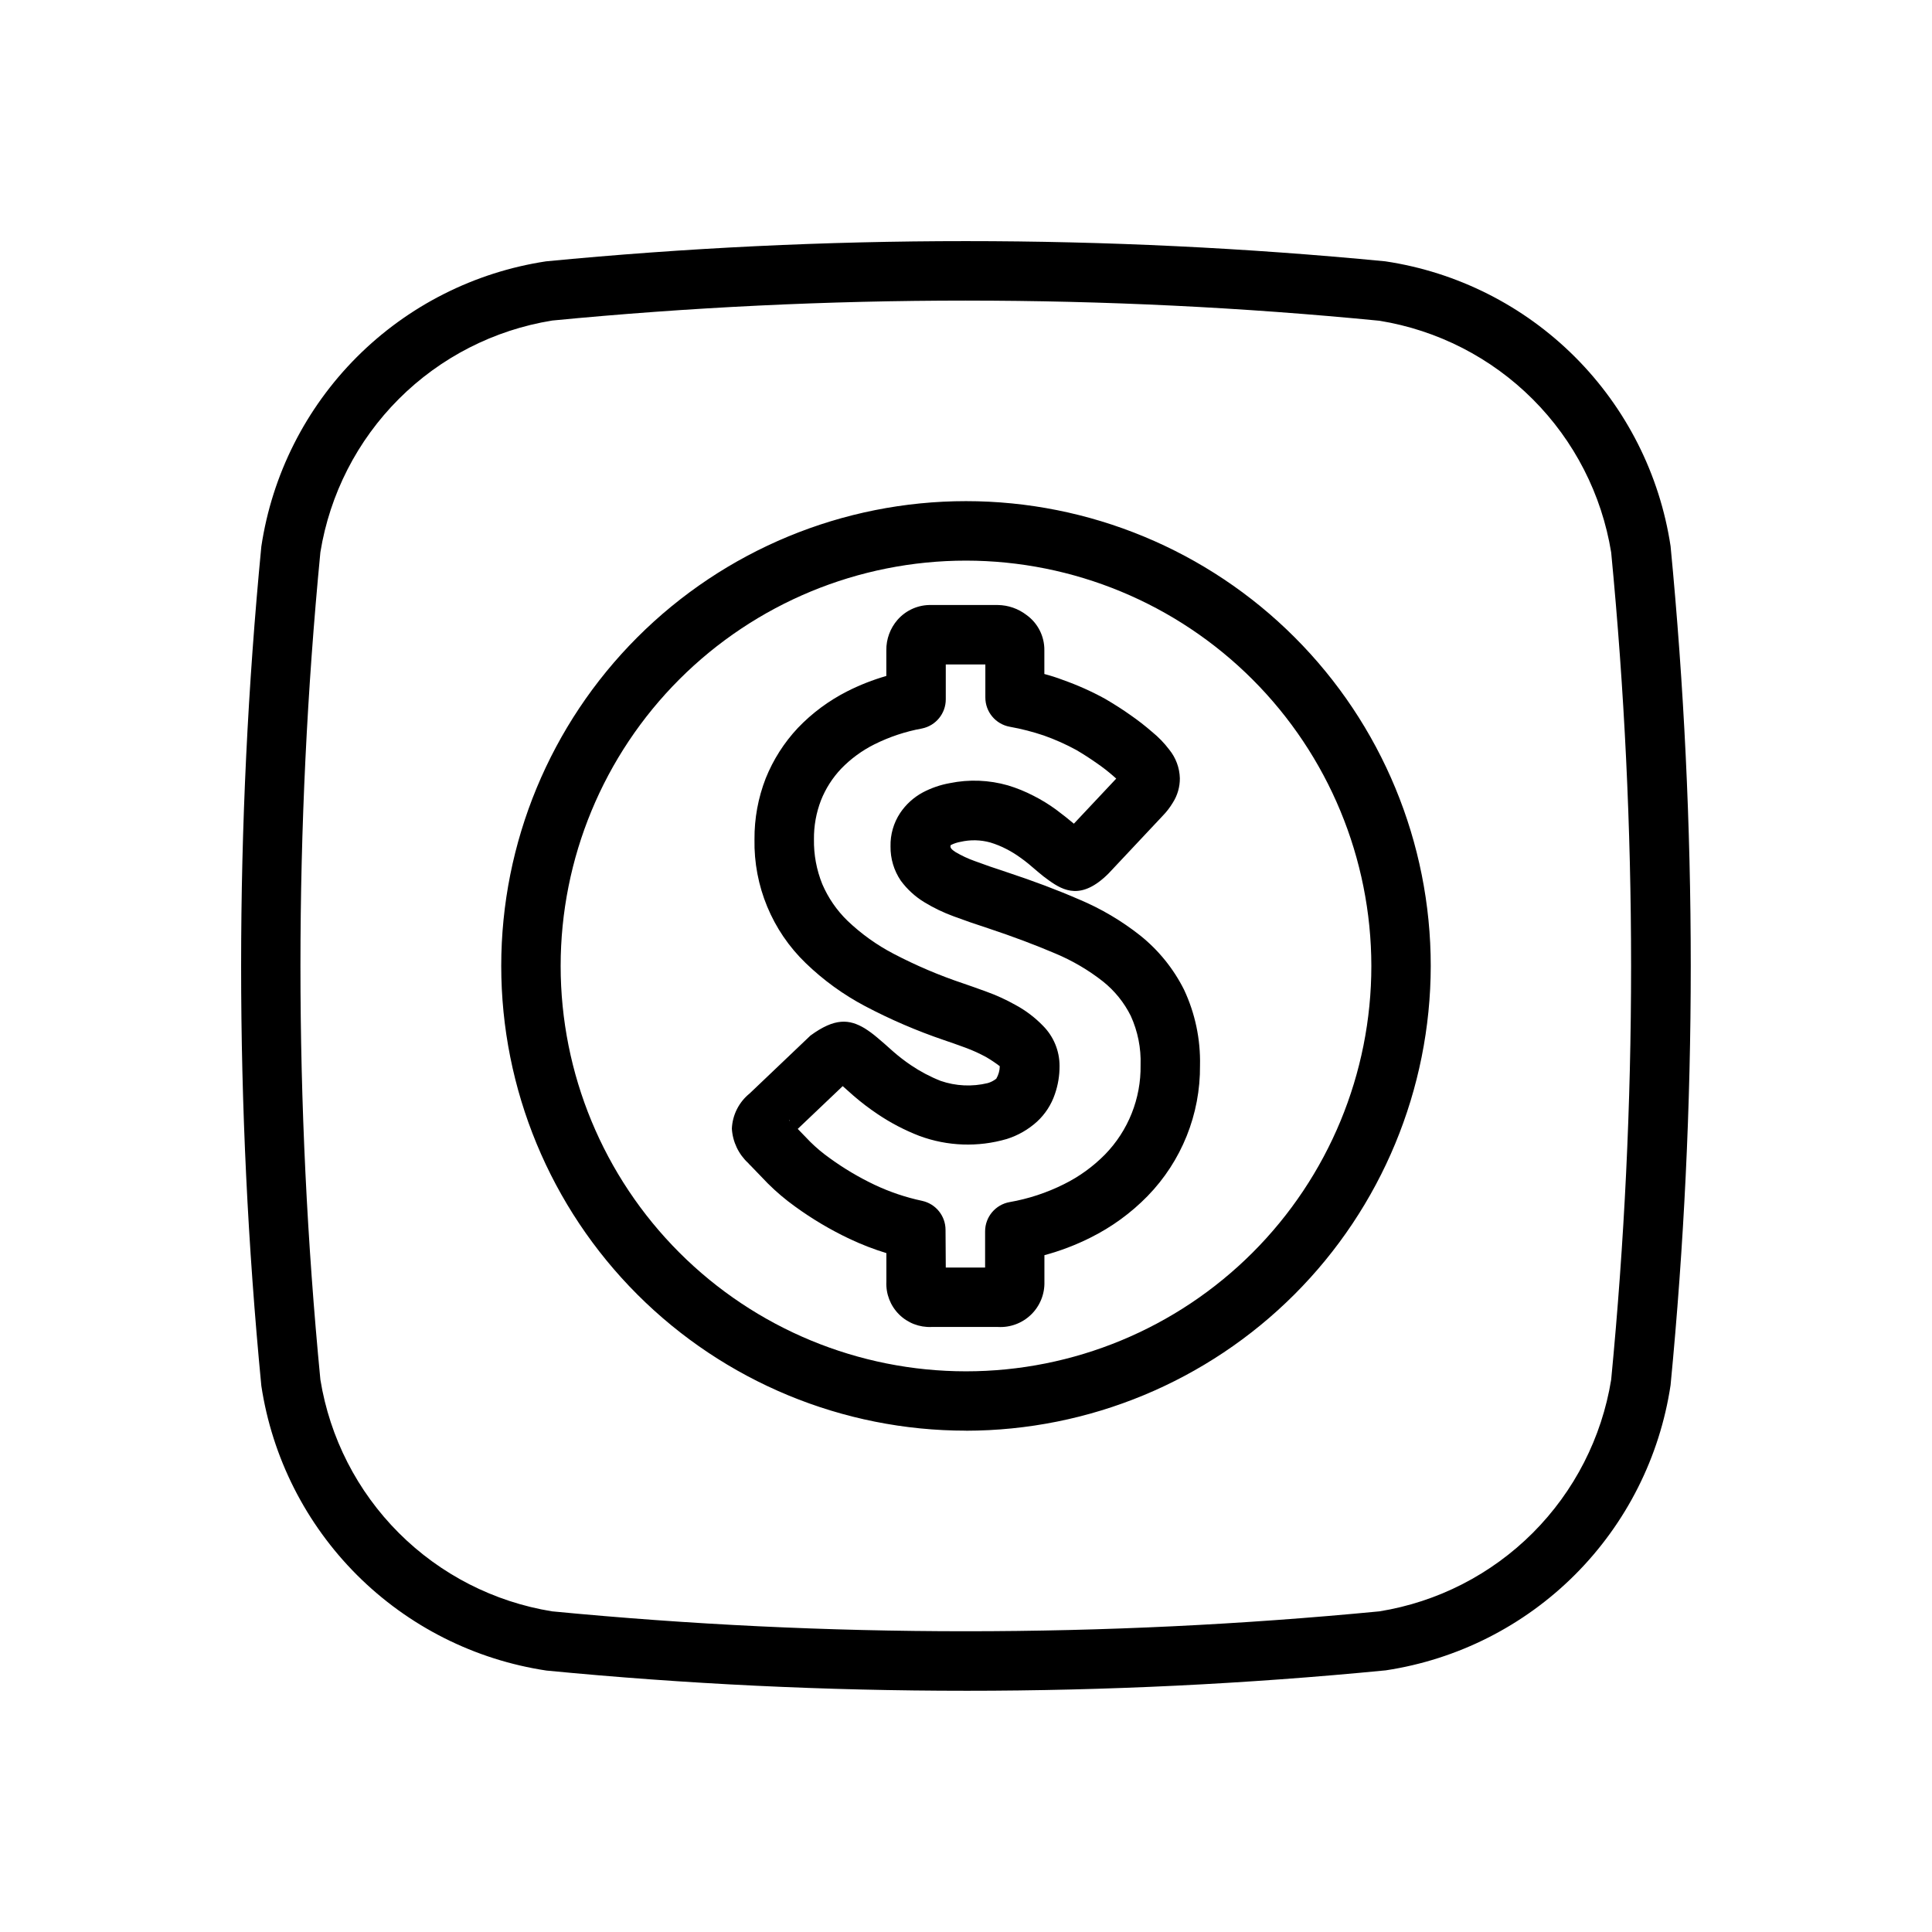
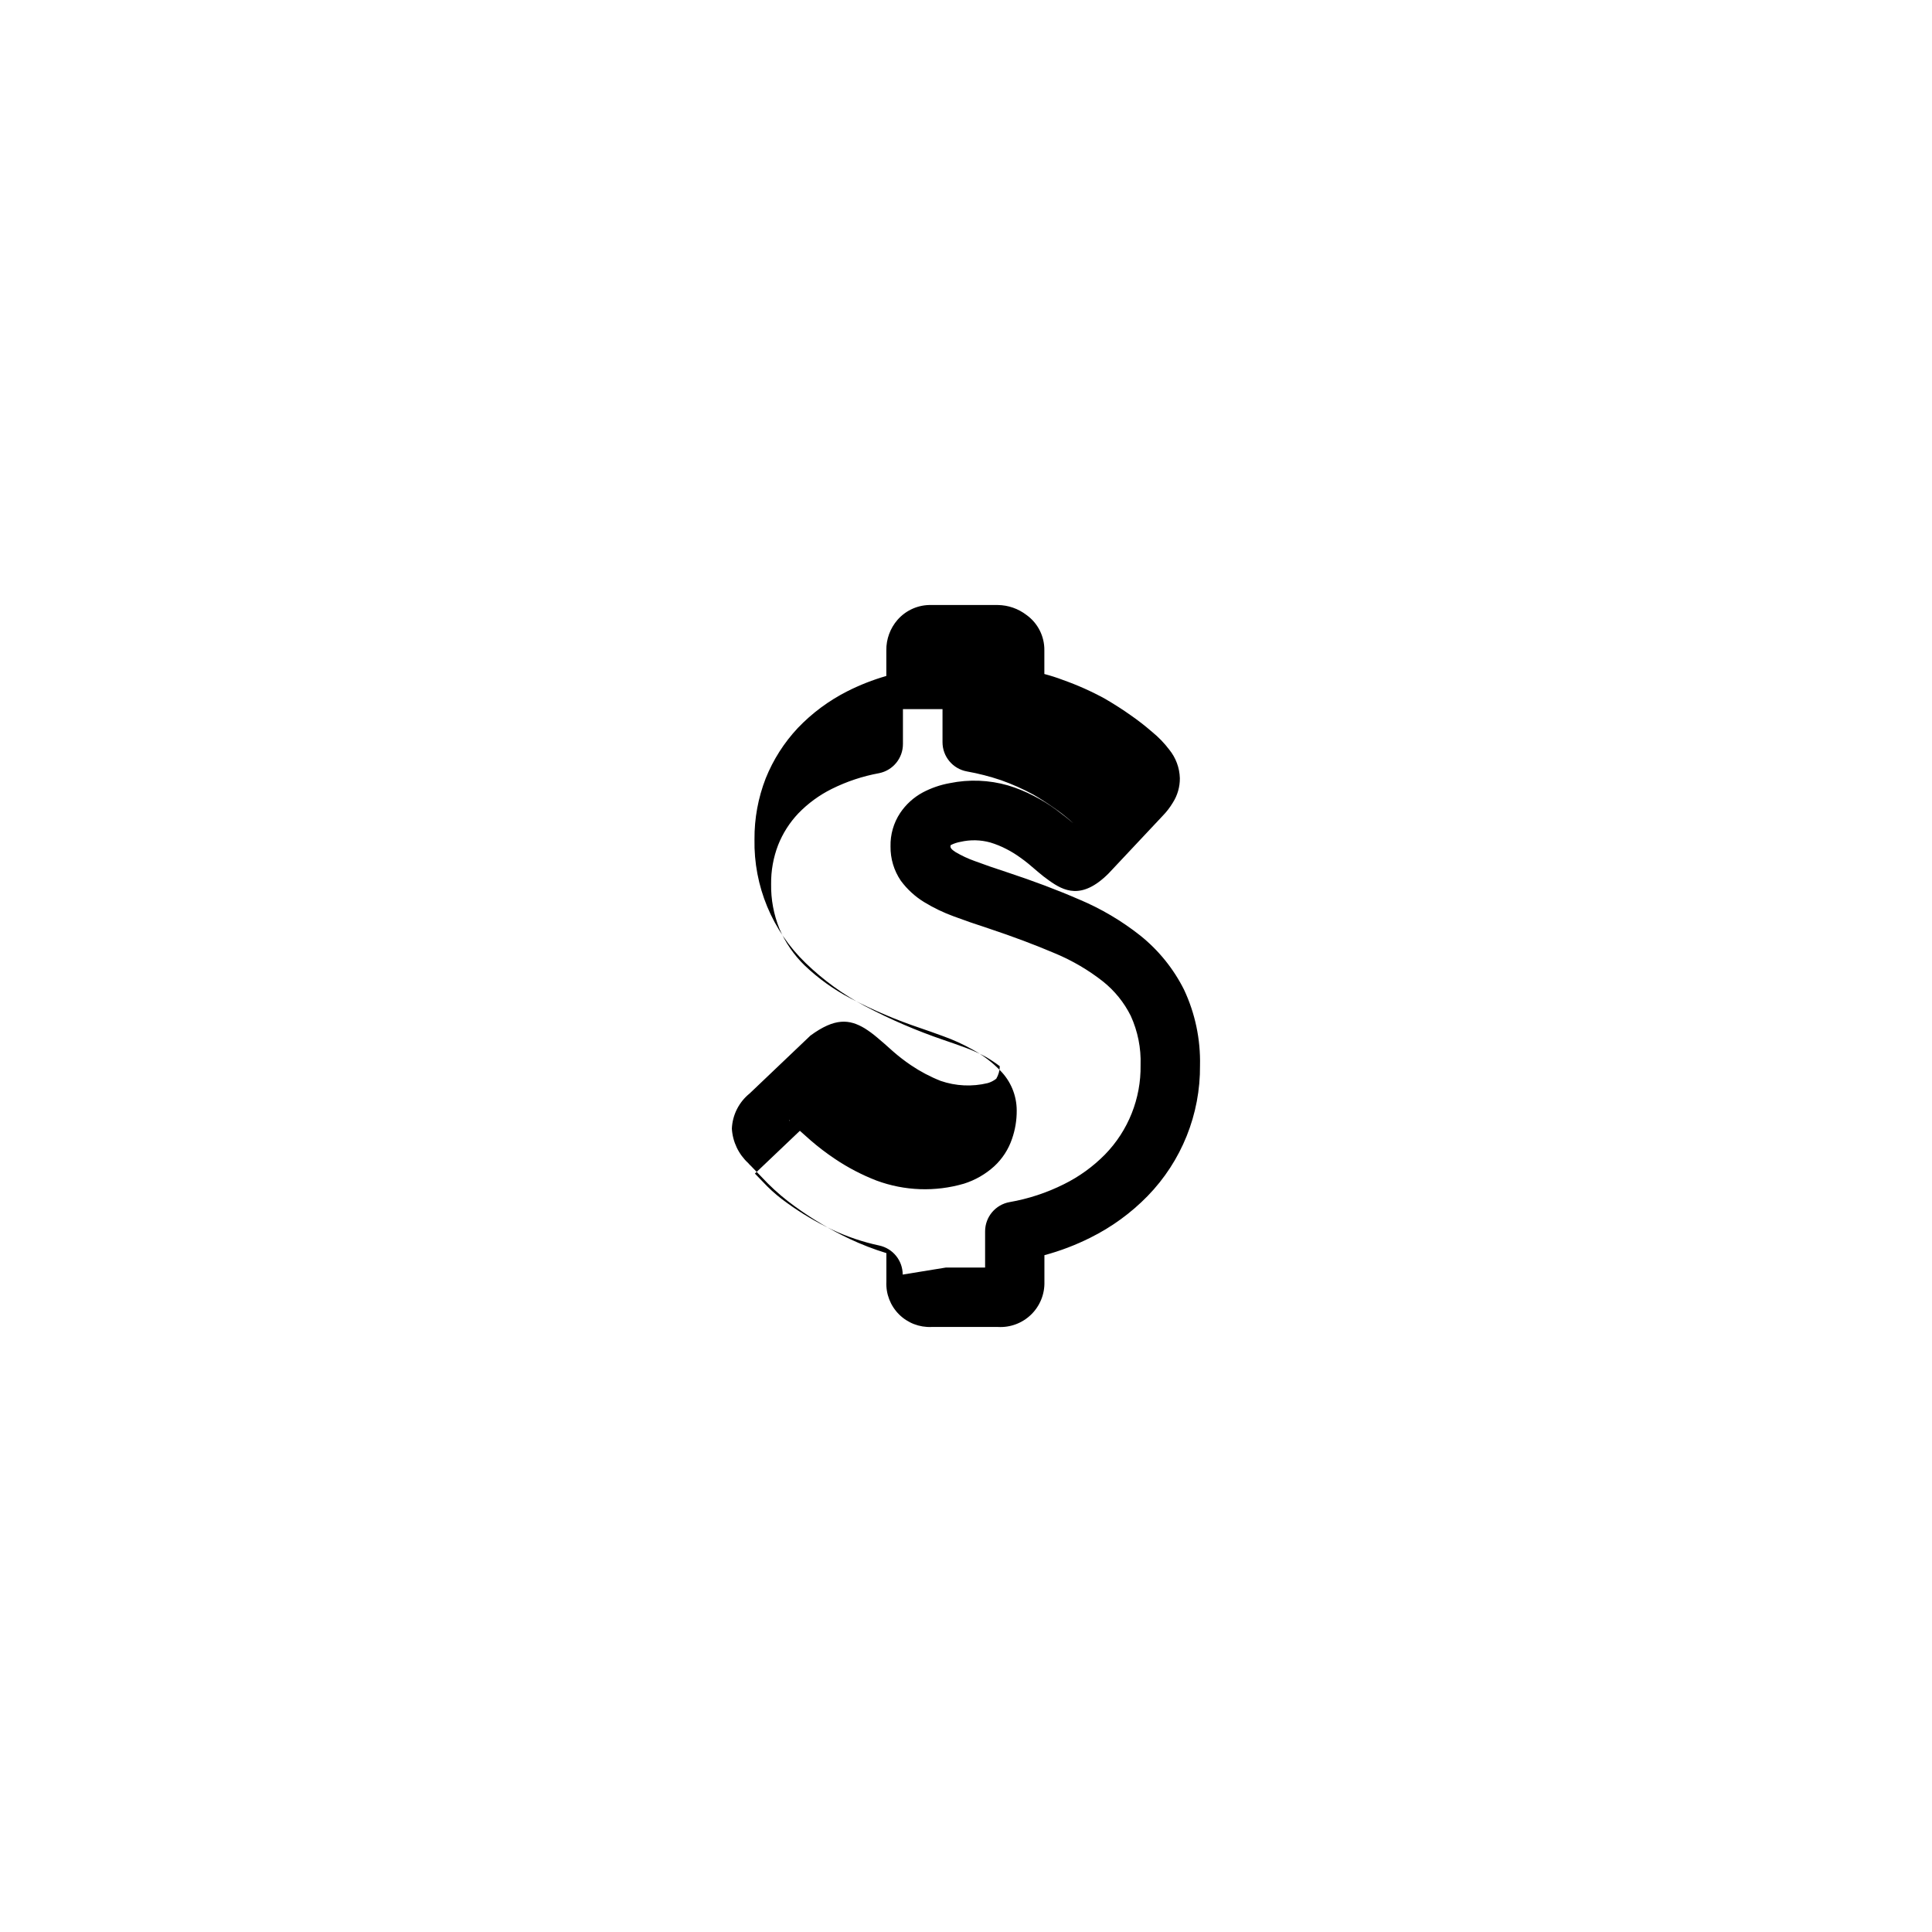
<svg xmlns="http://www.w3.org/2000/svg" fill="#000000" width="800px" height="800px" version="1.1" viewBox="144 144 512 512">
  <g>
-     <path d="m408.45 495.66h-17.57c-3.223 0.148-6.363-1.066-8.645-3.352-2.277-2.281-3.492-5.422-3.336-8.645v-7.574c-3.352-1.027-6.625-2.293-9.793-3.793-5.039-2.391-9.844-5.242-14.359-8.52-2.59-1.852-5.019-3.91-7.273-6.156l-4.234-4.394-0.219-0.234h-0.004c-0.262-0.23-0.504-0.484-0.723-0.754-2.574-2.367-4.133-5.641-4.344-9.133 0.156-3.644 1.879-7.047 4.723-9.336l16.105-15.336c6.453-4.723 10.281-4.375 14.422-1.891v0.004c1.102 0.695 2.152 1.469 3.148 2.312l0.094 0.078c1.086 0.914 2.519 2.141 4.25 3.715 1.5 1.312 3.074 2.527 4.723 3.641 2.465 1.668 5.106 3.062 7.875 4.156 4.012 1.383 8.34 1.586 12.469 0.582 0.824-0.238 1.594-0.633 2.266-1.168 0.586-1.004 0.906-2.141 0.93-3.305-1.129-0.867-2.312-1.66-3.543-2.379-1.77-0.973-3.613-1.816-5.512-2.516-2.203-0.805-4.141-1.496-5.746-2.031-7.188-2.445-14.172-5.449-20.891-8.992-5.762-3.039-11.062-6.883-15.746-11.414-8.883-8.562-13.801-20.441-13.57-32.777-0.043-5.535 0.969-11.027 2.977-16.188 1.984-4.934 4.867-9.453 8.5-13.332 3.781-3.957 8.207-7.238 13.086-9.715 3.32-1.684 6.797-3.047 10.375-4.078v-6.816c-0.031-2.957 1.02-5.816 2.957-8.047 2.269-2.598 5.578-4.039 9.023-3.938h17.57c2.754 0.035 5.422 0.965 7.606 2.648 3 2.156 4.762 5.641 4.723 9.336v6.297c1.652 0.441 3.273 0.945 4.914 1.574h-0.004c3.863 1.363 7.606 3.035 11.195 5.008 2.519 1.48 4.723 2.883 6.769 4.344 1.969 1.363 3.859 2.836 5.668 4.41 1.707 1.383 3.238 2.969 4.566 4.723 1.738 2.144 2.723 4.797 2.801 7.555 0.02 2.293-0.625 4.539-1.855 6.473-0.758 1.266-1.66 2.438-2.691 3.496l-14.328 15.258c-7.18 7.195-11.965 4.598-15.742 1.922l-0.004-0.004c-1.027-0.723-2.023-1.492-2.973-2.316-1.984-1.715-3.148-2.707-4.629-3.746-1.188-0.867-2.441-1.645-3.75-2.312-1.363-0.711-2.793-1.289-4.266-1.734-2.566-0.711-5.273-0.77-7.871-0.172-0.91 0.156-1.789 0.449-2.613 0.867-0.27 0.613 0.156 1.133 1.289 1.859v-0.004c1.605 0.949 3.297 1.738 5.055 2.363 2.504 0.93 5.414 1.953 8.723 3.023 6.848 2.266 13.18 4.644 18.895 7.133v-0.004c5.836 2.445 11.312 5.676 16.277 9.605 4.848 3.887 8.801 8.773 11.586 14.328 2.945 6.273 4.394 13.145 4.238 20.074 0.117 12.926-4.879 25.379-13.902 34.637-4.394 4.496-9.516 8.223-15.148 11.02-3.894 1.953-7.977 3.508-12.184 4.644v7.07c0.09 3.262-1.195 6.41-3.539 8.684-2.344 2.269-5.531 3.457-8.789 3.266zm-13.809-15.742h10.422v-9.605c0.004-3.816 2.746-7.082 6.504-7.746 4.984-0.871 9.816-2.461 14.344-4.723 4.051-1.996 7.738-4.66 10.91-7.875 6.18-6.328 9.582-14.863 9.445-23.711 0.152-4.484-0.738-8.945-2.598-13.035-1.758-3.535-4.269-6.648-7.352-9.113-3.848-3.023-8.082-5.512-12.594-7.402-5.383-2.297-11.289-4.519-17.633-6.629-3.527-1.145-6.633-2.219-9.32-3.227h-0.004c-2.742-1-5.379-2.269-7.871-3.793-2.402-1.473-4.5-3.398-6.172-5.668-1.82-2.676-2.769-5.848-2.723-9.086-0.074-3.133 0.809-6.215 2.535-8.832 1.523-2.281 3.582-4.156 5.996-5.461 2.254-1.191 4.676-2.027 7.18-2.473 5.113-1.047 10.398-0.84 15.414 0.598 2.348 0.707 4.625 1.637 6.801 2.769 2.062 1.047 4.039 2.258 5.906 3.621 1.762 1.324 3.258 2.488 4.629 3.652l0.125 0.109 11.227-11.949c-0.223-0.223-0.461-0.434-0.711-0.629-1.402-1.238-2.879-2.387-4.422-3.445-1.699-1.195-3.512-2.379-5.449-3.512-2.754-1.5-5.621-2.781-8.578-3.828-2.957-1-5.984-1.777-9.055-2.328-3.75-0.68-6.477-3.949-6.469-7.762v-8.754h-10.488v9.242c0.008 3.746-2.625 6.981-6.297 7.731-4.375 0.797-8.613 2.207-12.594 4.188-3.297 1.645-6.289 3.836-8.848 6.484-2.297 2.43-4.109 5.269-5.34 8.379-1.266 3.293-1.895 6.797-1.855 10.328-0.066 4.059 0.684 8.09 2.203 11.855 1.562 3.652 3.84 6.961 6.691 9.727 3.637 3.473 7.746 6.414 12.199 8.738 5.949 3.113 12.133 5.746 18.5 7.875 1.574 0.535 3.715 1.289 6.078 2.156 2.688 0.965 5.289 2.156 7.777 3.559 2.688 1.453 5.133 3.312 7.258 5.508 2.805 2.82 4.379 6.637 4.379 10.613 0.016 2.555-0.402 5.098-1.246 7.508-0.941 2.781-2.566 5.281-4.723 7.273-2.309 2.094-5.043 3.664-8.012 4.598-7.609 2.219-15.73 1.934-23.16-0.816-3.879-1.5-7.574-3.426-11.023-5.746-2.262-1.512-4.43-3.164-6.484-4.945-1.086-0.992-2.031-1.812-2.816-2.504l-11.918 11.336 3.242 3.352v0.004c1.629 1.617 3.394 3.098 5.273 4.422 3.727 2.707 7.695 5.062 11.855 7.039 4.019 1.898 8.246 3.324 12.594 4.25 3.621 0.785 6.207 3.992 6.203 7.699zm-41.547-38.984 0.203 0.141-0.125-0.234z" />
-     <path d="m400 592.07c-37.141 0-74.297-1.777-111.17-5.352h-0.004c-19.004-2.852-36.598-11.719-50.199-25.297-13.598-13.582-22.492-31.16-25.371-50.164-7.141-73.973-7.141-148.46 0-222.43 2.852-19.004 11.719-36.598 25.297-50.199 13.582-13.598 31.164-22.492 50.164-25.371 73.973-7.141 148.46-7.141 222.43 0 19.008 2.852 36.598 11.719 50.199 25.297 13.602 13.582 22.492 31.164 25.371 50.164 7.133 73.953 7.133 148.42 0 222.37-2.852 19.004-11.719 36.598-25.297 50.199-13.582 13.602-31.16 22.492-50.164 25.371-36.938 3.606-74.121 5.414-111.26 5.414zm0-368.41c-36.637 0-73.273 1.762-109.69 5.289l-0.004 0.004c-15.387 2.488-29.598 9.758-40.621 20.781-11.02 11.02-18.289 25.23-20.781 40.617-7.043 72.922-7.043 146.35 0 219.27 2.492 15.387 9.762 29.598 20.781 40.621 11.023 11.02 25.234 18.293 40.621 20.781 72.922 7.035 146.35 7.035 219.27 0 15.387-2.488 29.598-9.762 40.621-20.781 11.02-11.023 18.289-25.234 20.781-40.621 7.035-72.906 7.035-146.32 0-219.22-2.5-15.383-9.773-29.59-20.793-40.609s-25.227-18.293-40.609-20.789c-36.324-3.559-72.941-5.34-109.58-5.34zm0 299.48c-32.668 0-63.996-12.977-87.094-36.078-23.098-23.098-36.074-54.426-36.074-87.094 0.004-32.664 12.98-63.992 36.082-87.09 23.098-23.098 54.43-36.074 87.094-36.07 32.668 0.004 63.996 12.984 87.09 36.086 23.098 23.098 36.07 54.43 36.066 87.098-0.043 32.652-13.031 63.953-36.121 87.043-23.09 23.09-54.391 36.078-87.043 36.121zm0-230.57c-28.492 0-55.816 11.316-75.961 31.461-20.145 20.145-31.461 47.469-31.461 75.961 0 28.488 11.316 55.812 31.461 75.957 20.145 20.145 47.469 31.465 75.961 31.465 28.488 0 55.812-11.32 75.957-31.465s31.465-47.469 31.465-75.957c-0.031-28.484-11.359-55.789-31.496-75.93-20.141-20.137-47.445-31.465-75.926-31.492z" />
+     <path d="m408.45 495.66h-17.57c-3.223 0.148-6.363-1.066-8.645-3.352-2.277-2.281-3.492-5.422-3.336-8.645v-7.574c-3.352-1.027-6.625-2.293-9.793-3.793-5.039-2.391-9.844-5.242-14.359-8.52-2.59-1.852-5.019-3.91-7.273-6.156l-4.234-4.394-0.219-0.234h-0.004c-0.262-0.23-0.504-0.484-0.723-0.754-2.574-2.367-4.133-5.641-4.344-9.133 0.156-3.644 1.879-7.047 4.723-9.336l16.105-15.336c6.453-4.723 10.281-4.375 14.422-1.891v0.004c1.102 0.695 2.152 1.469 3.148 2.312l0.094 0.078c1.086 0.914 2.519 2.141 4.25 3.715 1.5 1.312 3.074 2.527 4.723 3.641 2.465 1.668 5.106 3.062 7.875 4.156 4.012 1.383 8.34 1.586 12.469 0.582 0.824-0.238 1.594-0.633 2.266-1.168 0.586-1.004 0.906-2.141 0.93-3.305-1.129-0.867-2.312-1.66-3.543-2.379-1.77-0.973-3.613-1.816-5.512-2.516-2.203-0.805-4.141-1.496-5.746-2.031-7.188-2.445-14.172-5.449-20.891-8.992-5.762-3.039-11.062-6.883-15.746-11.414-8.883-8.562-13.801-20.441-13.57-32.777-0.043-5.535 0.969-11.027 2.977-16.188 1.984-4.934 4.867-9.453 8.5-13.332 3.781-3.957 8.207-7.238 13.086-9.715 3.32-1.684 6.797-3.047 10.375-4.078v-6.816c-0.031-2.957 1.02-5.816 2.957-8.047 2.269-2.598 5.578-4.039 9.023-3.938h17.57c2.754 0.035 5.422 0.965 7.606 2.648 3 2.156 4.762 5.641 4.723 9.336v6.297c1.652 0.441 3.273 0.945 4.914 1.574h-0.004c3.863 1.363 7.606 3.035 11.195 5.008 2.519 1.48 4.723 2.883 6.769 4.344 1.969 1.363 3.859 2.836 5.668 4.41 1.707 1.383 3.238 2.969 4.566 4.723 1.738 2.144 2.723 4.797 2.801 7.555 0.02 2.293-0.625 4.539-1.855 6.473-0.758 1.266-1.66 2.438-2.691 3.496l-14.328 15.258c-7.18 7.195-11.965 4.598-15.742 1.922l-0.004-0.004c-1.027-0.723-2.023-1.492-2.973-2.316-1.984-1.715-3.148-2.707-4.629-3.746-1.188-0.867-2.441-1.645-3.75-2.312-1.363-0.711-2.793-1.289-4.266-1.734-2.566-0.711-5.273-0.77-7.871-0.172-0.91 0.156-1.789 0.449-2.613 0.867-0.27 0.613 0.156 1.133 1.289 1.859v-0.004c1.605 0.949 3.297 1.738 5.055 2.363 2.504 0.93 5.414 1.953 8.723 3.023 6.848 2.266 13.18 4.644 18.895 7.133v-0.004c5.836 2.445 11.312 5.676 16.277 9.605 4.848 3.887 8.801 8.773 11.586 14.328 2.945 6.273 4.394 13.145 4.238 20.074 0.117 12.926-4.879 25.379-13.902 34.637-4.394 4.496-9.516 8.223-15.148 11.02-3.894 1.953-7.977 3.508-12.184 4.644v7.07c0.09 3.262-1.195 6.41-3.539 8.684-2.344 2.269-5.531 3.457-8.789 3.266zm-13.809-15.742h10.422v-9.605c0.004-3.816 2.746-7.082 6.504-7.746 4.984-0.871 9.816-2.461 14.344-4.723 4.051-1.996 7.738-4.66 10.91-7.875 6.18-6.328 9.582-14.863 9.445-23.711 0.152-4.484-0.738-8.945-2.598-13.035-1.758-3.535-4.269-6.648-7.352-9.113-3.848-3.023-8.082-5.512-12.594-7.402-5.383-2.297-11.289-4.519-17.633-6.629-3.527-1.145-6.633-2.219-9.32-3.227h-0.004c-2.742-1-5.379-2.269-7.871-3.793-2.402-1.473-4.5-3.398-6.172-5.668-1.82-2.676-2.769-5.848-2.723-9.086-0.074-3.133 0.809-6.215 2.535-8.832 1.523-2.281 3.582-4.156 5.996-5.461 2.254-1.191 4.676-2.027 7.18-2.473 5.113-1.047 10.398-0.84 15.414 0.598 2.348 0.707 4.625 1.637 6.801 2.769 2.062 1.047 4.039 2.258 5.906 3.621 1.762 1.324 3.258 2.488 4.629 3.652c-0.223-0.223-0.461-0.434-0.711-0.629-1.402-1.238-2.879-2.387-4.422-3.445-1.699-1.195-3.512-2.379-5.449-3.512-2.754-1.5-5.621-2.781-8.578-3.828-2.957-1-5.984-1.777-9.055-2.328-3.75-0.68-6.477-3.949-6.469-7.762v-8.754h-10.488v9.242c0.008 3.746-2.625 6.981-6.297 7.731-4.375 0.797-8.613 2.207-12.594 4.188-3.297 1.645-6.289 3.836-8.848 6.484-2.297 2.43-4.109 5.269-5.34 8.379-1.266 3.293-1.895 6.797-1.855 10.328-0.066 4.059 0.684 8.09 2.203 11.855 1.562 3.652 3.84 6.961 6.691 9.727 3.637 3.473 7.746 6.414 12.199 8.738 5.949 3.113 12.133 5.746 18.5 7.875 1.574 0.535 3.715 1.289 6.078 2.156 2.688 0.965 5.289 2.156 7.777 3.559 2.688 1.453 5.133 3.312 7.258 5.508 2.805 2.82 4.379 6.637 4.379 10.613 0.016 2.555-0.402 5.098-1.246 7.508-0.941 2.781-2.566 5.281-4.723 7.273-2.309 2.094-5.043 3.664-8.012 4.598-7.609 2.219-15.73 1.934-23.16-0.816-3.879-1.5-7.574-3.426-11.023-5.746-2.262-1.512-4.43-3.164-6.484-4.945-1.086-0.992-2.031-1.812-2.816-2.504l-11.918 11.336 3.242 3.352v0.004c1.629 1.617 3.394 3.098 5.273 4.422 3.727 2.707 7.695 5.062 11.855 7.039 4.019 1.898 8.246 3.324 12.594 4.25 3.621 0.785 6.207 3.992 6.203 7.699zm-41.547-38.984 0.203 0.141-0.125-0.234z" />
  </g>
</svg>